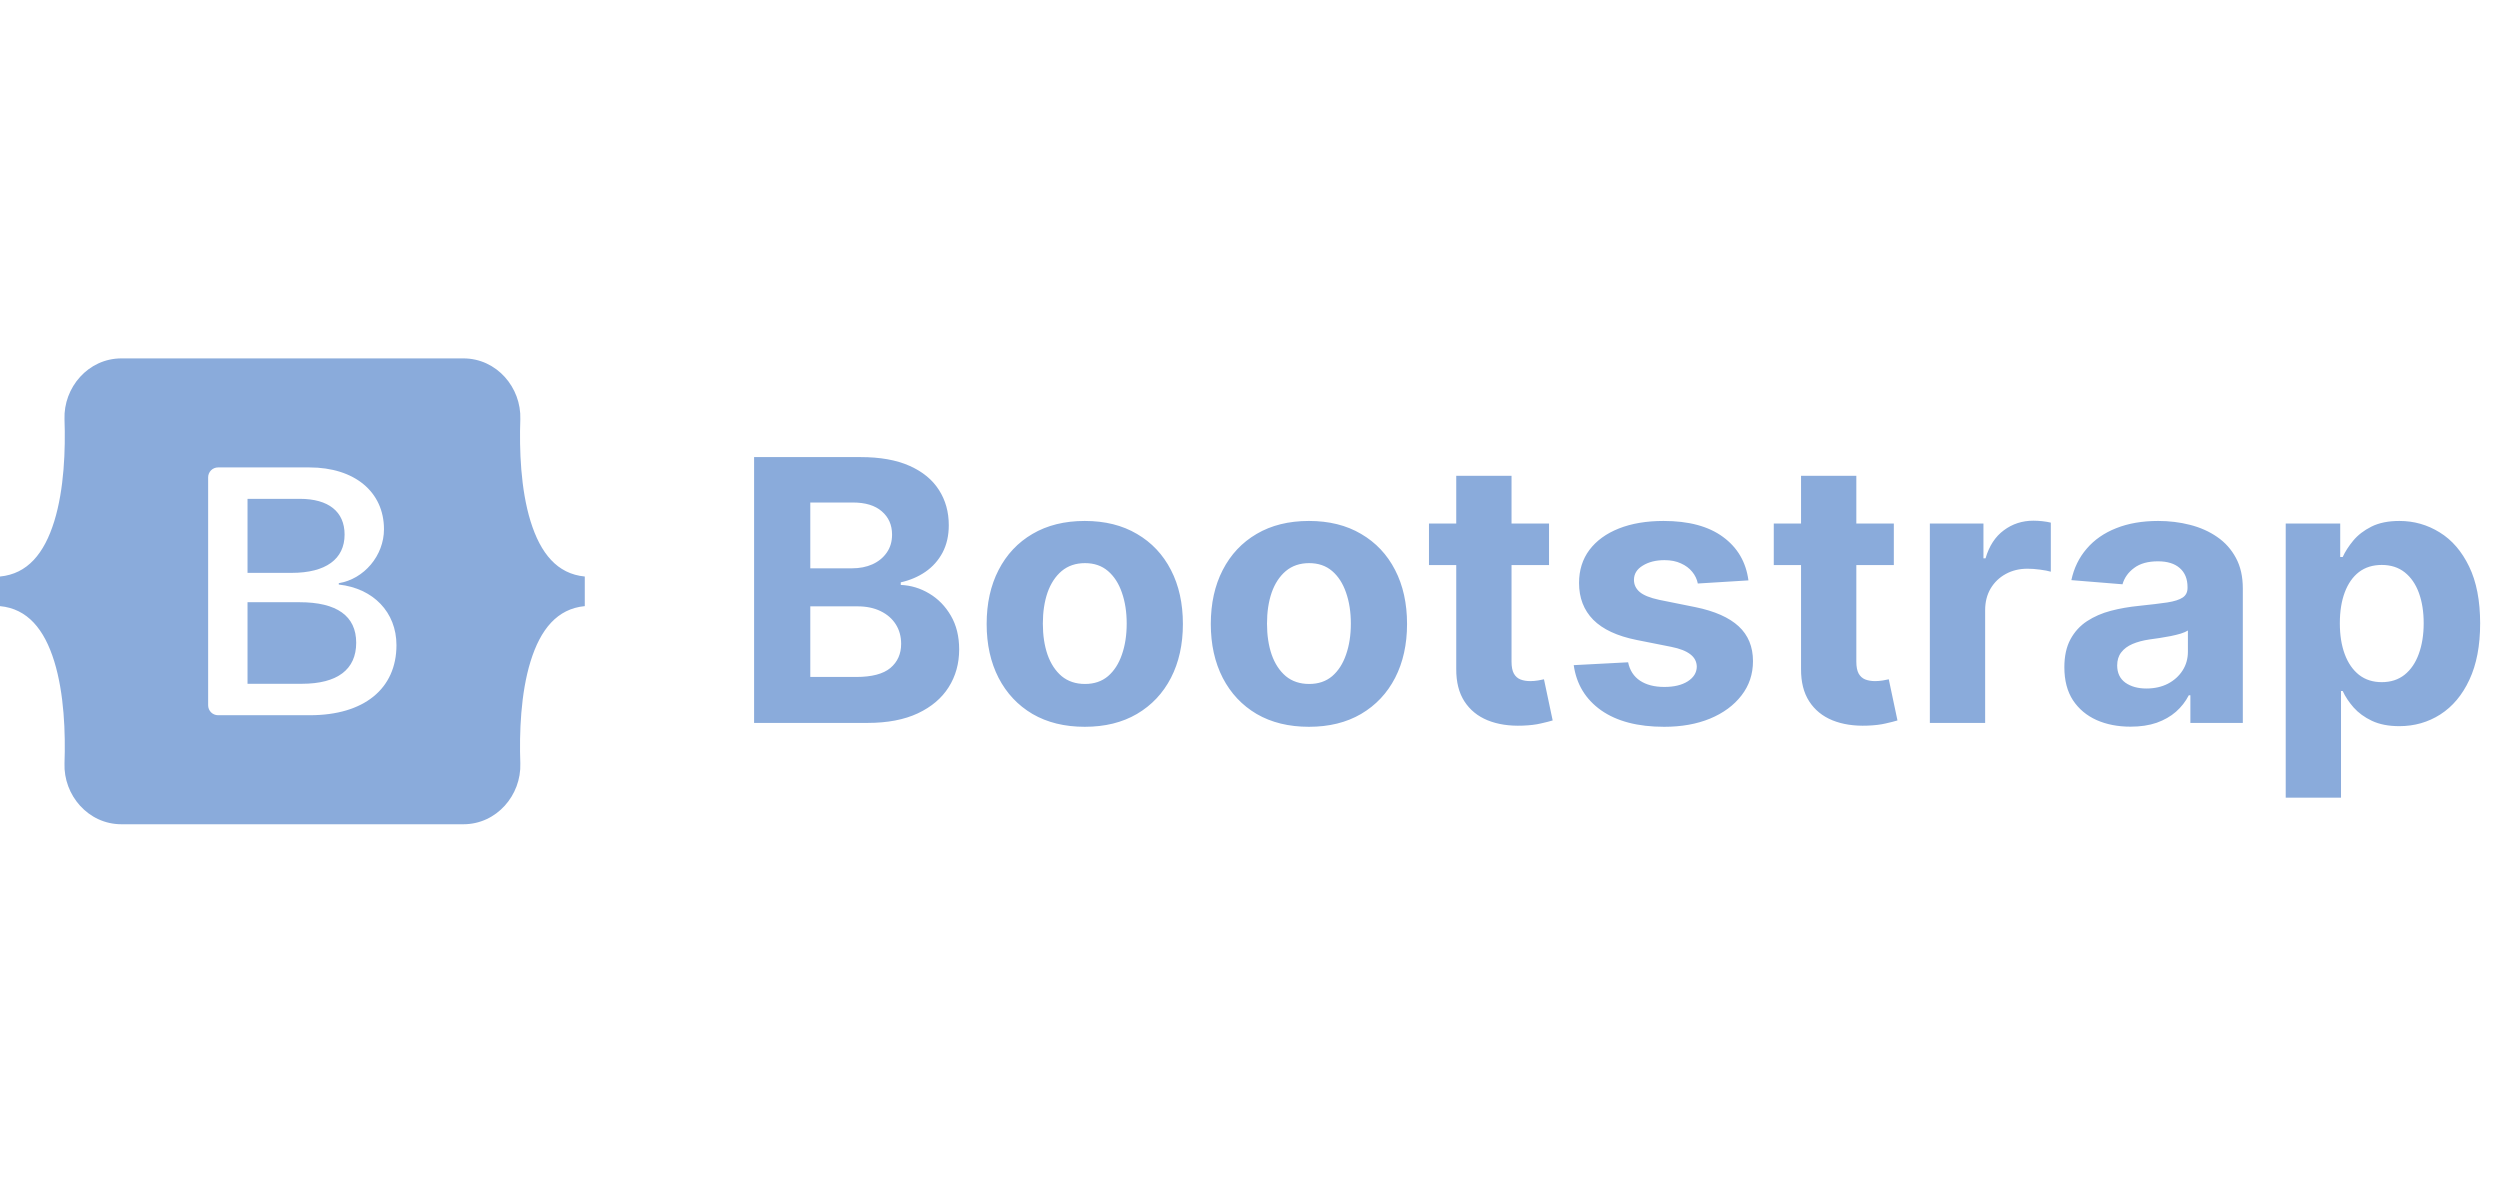
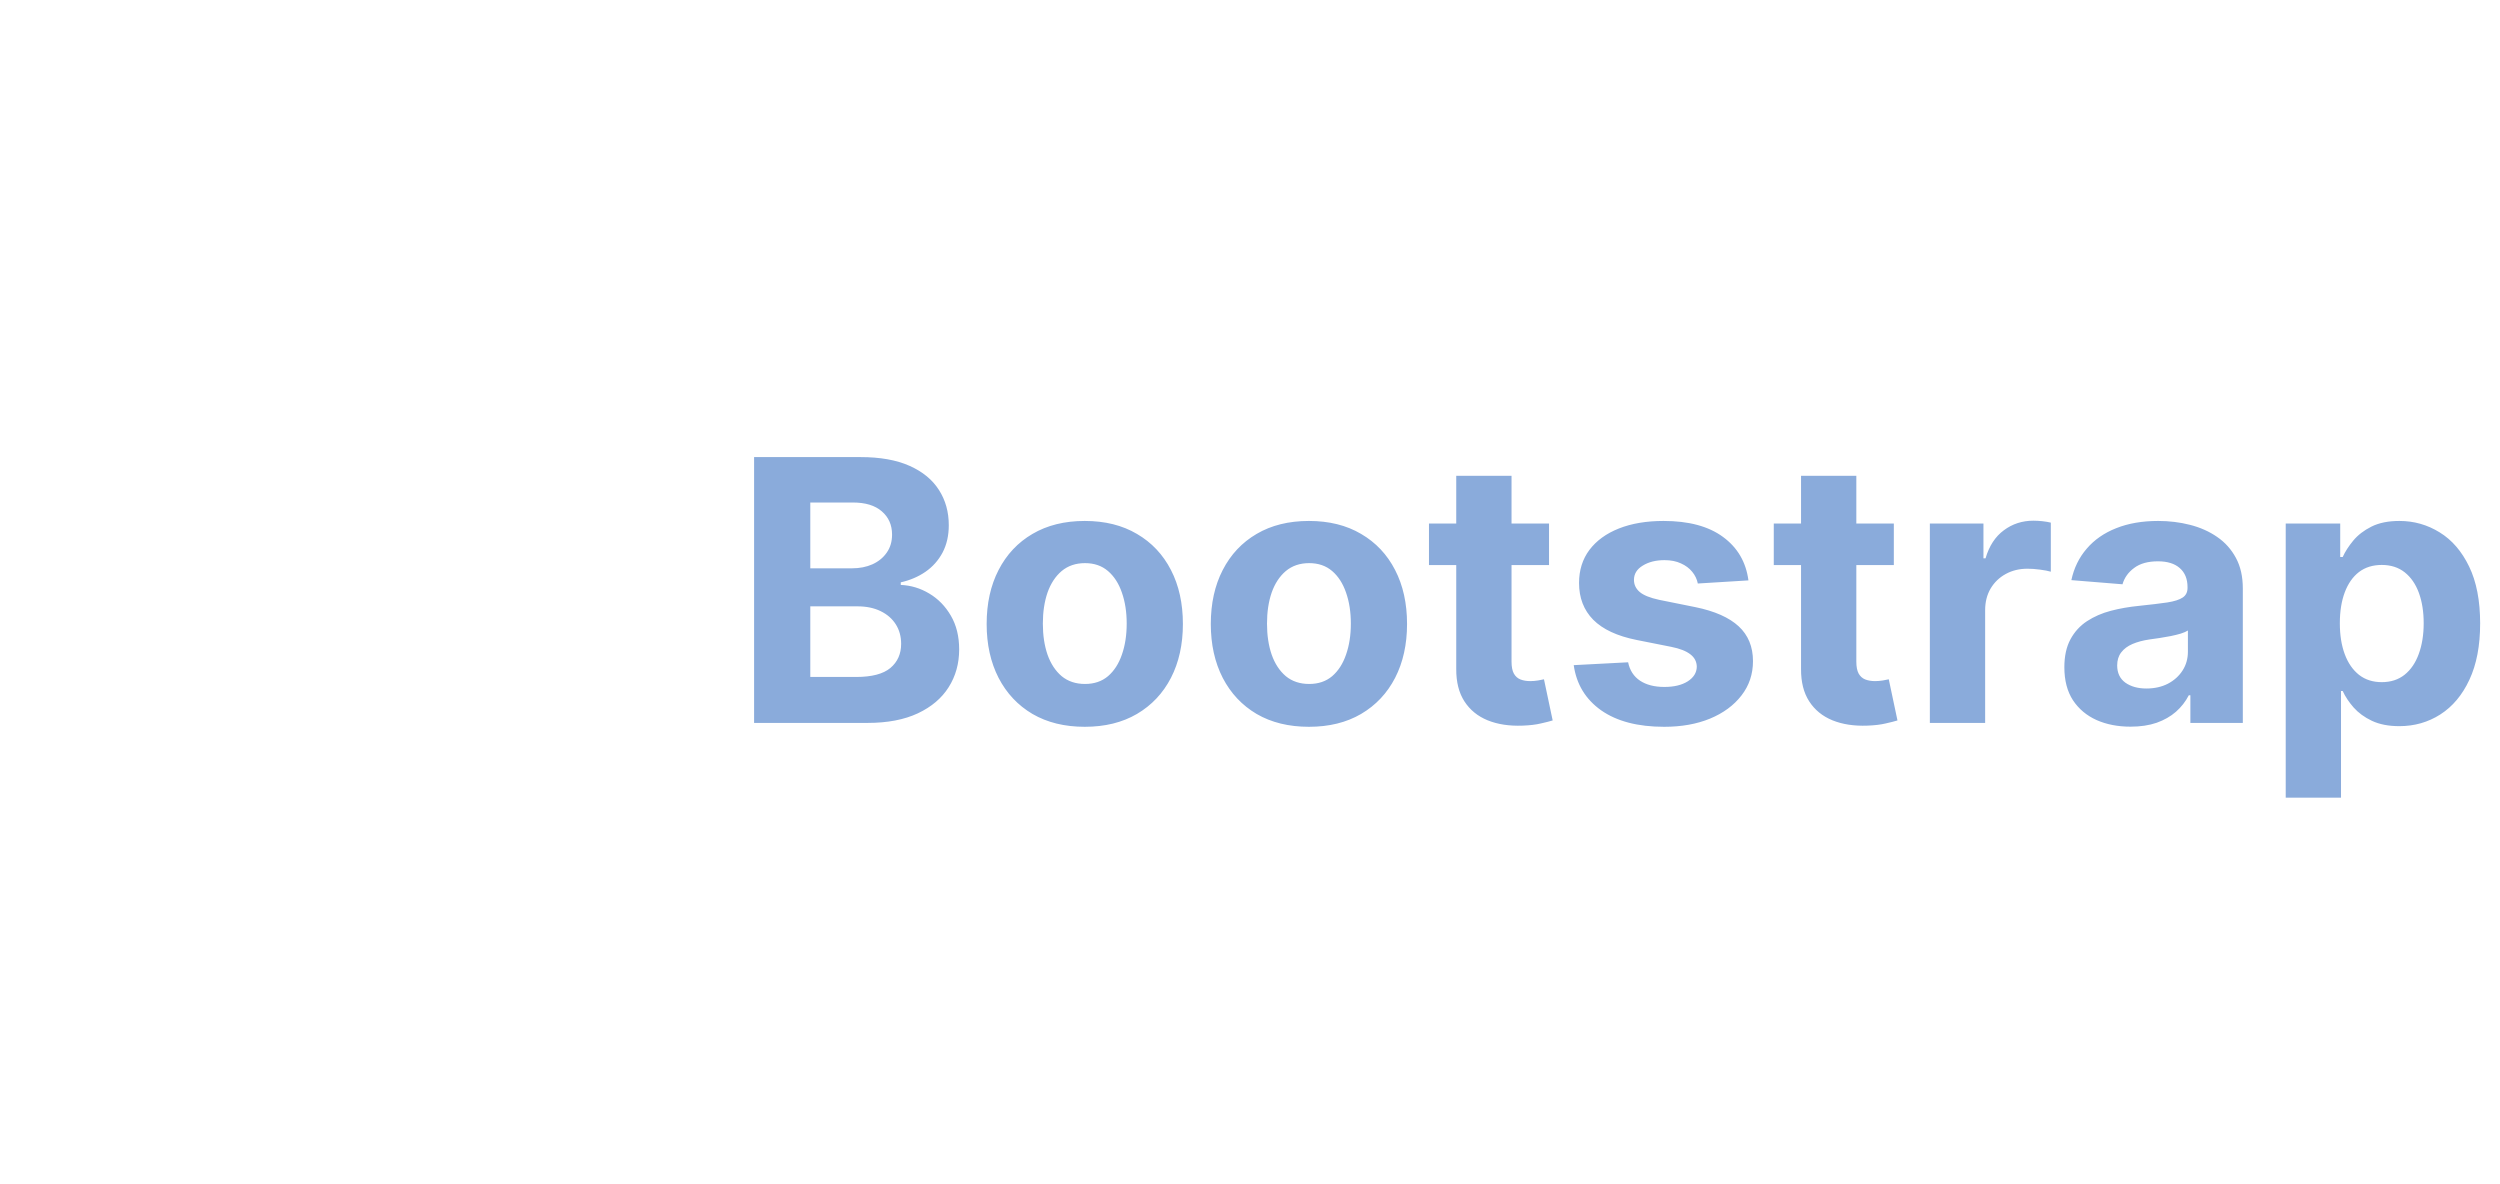
<svg xmlns="http://www.w3.org/2000/svg" width="171" height="81" viewBox="0 0 171 81" fill="none">
-   <path fill-rule="evenodd" clip-rule="evenodd" d="M8.308 24.514C6.025 24.514 4.336 26.512 4.412 28.678C4.485 30.76 4.39 33.455 3.712 35.654C3.031 37.858 1.88 39.255 -0 39.434V41.459C1.88 41.638 3.031 43.035 3.712 45.239C4.39 47.438 4.485 50.133 4.412 52.215C4.336 54.381 6.025 56.379 8.308 56.379H31.694C33.977 56.379 35.665 54.381 35.59 52.215C35.517 50.133 35.611 47.438 36.29 45.239C36.971 43.035 38.119 41.638 39.999 41.459V39.434C38.119 39.255 36.971 37.858 36.29 35.654C35.611 33.456 35.517 30.76 35.59 28.678C35.665 26.512 33.977 24.514 31.694 24.514H8.307H8.308ZM27.118 44.129C27.118 47.112 24.893 48.921 21.201 48.921H14.915C14.735 48.921 14.562 48.85 14.435 48.723C14.308 48.595 14.237 48.423 14.237 48.243V32.65C14.237 32.47 14.308 32.298 14.435 32.17C14.562 32.043 14.735 31.972 14.915 31.972H21.165C24.244 31.972 26.264 33.64 26.264 36.2C26.264 37.998 24.905 39.607 23.173 39.889V39.983C25.531 40.241 27.118 41.874 27.118 44.129ZM20.515 34.121H16.931V39.184H19.95C22.283 39.184 23.57 38.244 23.57 36.564C23.57 34.99 22.464 34.121 20.515 34.121ZM16.931 41.192V46.771H20.647C23.076 46.771 24.364 45.796 24.364 43.964C24.364 42.132 23.041 41.192 20.491 41.192L16.931 41.192Z" fill="#8AABDB" />
-   <path d="M51.58 49.447V31.265H58.86C60.197 31.265 61.313 31.463 62.206 31.86C63.1 32.256 63.772 32.806 64.222 33.511C64.672 34.209 64.897 35.014 64.897 35.926C64.897 36.636 64.754 37.26 64.47 37.799C64.186 38.331 63.796 38.769 63.298 39.113C62.807 39.45 62.245 39.69 61.612 39.832V40.009C62.304 40.039 62.952 40.234 63.556 40.595C64.166 40.956 64.66 41.462 65.039 42.113C65.417 42.759 65.607 43.528 65.607 44.422C65.607 45.386 65.367 46.248 64.888 47.005C64.414 47.757 63.713 48.352 62.784 48.79C61.854 49.227 60.709 49.447 59.348 49.447H51.58ZM55.424 46.304H58.558C59.629 46.304 60.41 46.1 60.901 45.691C61.393 45.277 61.638 44.727 61.638 44.04C61.638 43.537 61.517 43.093 61.274 42.708C61.032 42.324 60.685 42.022 60.236 41.803C59.792 41.584 59.262 41.474 58.647 41.474H55.424V46.304ZM55.424 38.873H58.274C58.8 38.873 59.268 38.781 59.676 38.598C60.091 38.408 60.416 38.142 60.653 37.799C60.896 37.456 61.017 37.044 61.017 36.565C61.017 35.908 60.783 35.378 60.316 34.976C59.854 34.573 59.197 34.372 58.345 34.372H55.424V38.873ZM74.198 49.713C72.819 49.713 71.627 49.42 70.621 48.834C69.62 48.242 68.848 47.419 68.303 46.366C67.759 45.306 67.487 44.078 67.487 42.682C67.487 41.273 67.759 40.042 68.303 38.988C68.848 37.929 69.62 37.106 70.621 36.52C71.627 35.928 72.819 35.633 74.198 35.633C75.577 35.633 76.767 35.928 77.767 36.52C78.773 37.106 79.549 37.929 80.093 38.988C80.638 40.042 80.91 41.273 80.91 42.682C80.91 44.078 80.638 45.306 80.093 46.366C79.549 47.419 78.773 48.242 77.767 48.834C76.767 49.42 75.577 49.713 74.198 49.713ZM74.216 46.783C74.843 46.783 75.367 46.606 75.787 46.251C76.208 45.889 76.524 45.398 76.737 44.777C76.956 44.155 77.066 43.448 77.066 42.655C77.066 41.862 76.956 41.155 76.737 40.533C76.524 39.912 76.208 39.42 75.787 39.059C75.367 38.698 74.843 38.518 74.216 38.518C73.583 38.518 73.05 38.698 72.618 39.059C72.192 39.42 71.869 39.912 71.65 40.533C71.437 41.155 71.331 41.862 71.331 42.655C71.331 43.448 71.437 44.155 71.65 44.777C71.869 45.398 72.192 45.889 72.618 46.251C73.05 46.606 73.583 46.783 74.216 46.783ZM89.53 49.713C88.151 49.713 86.959 49.42 85.953 48.834C84.952 48.242 84.18 47.419 83.635 46.366C83.091 45.306 82.819 44.078 82.819 42.682C82.819 41.273 83.091 40.042 83.635 38.988C84.18 37.929 84.952 37.106 85.953 36.52C86.959 35.928 88.151 35.633 89.53 35.633C90.909 35.633 92.099 35.928 93.099 36.52C94.105 37.106 94.881 37.929 95.425 38.988C95.97 40.042 96.242 41.273 96.242 42.682C96.242 44.078 95.97 45.306 95.425 46.366C94.881 47.419 94.105 48.242 93.099 48.834C92.099 49.42 90.909 49.713 89.53 49.713ZM89.548 46.783C90.175 46.783 90.699 46.606 91.12 46.251C91.54 45.889 91.856 45.398 92.069 44.777C92.288 44.155 92.398 43.448 92.398 42.655C92.398 41.862 92.288 41.155 92.069 40.533C91.856 39.912 91.54 39.42 91.12 39.059C90.699 38.698 90.175 38.518 89.548 38.518C88.915 38.518 88.382 38.698 87.95 39.059C87.524 39.42 87.201 39.912 86.982 40.533C86.769 41.155 86.663 41.862 86.663 42.655C86.663 43.448 86.769 44.155 86.982 44.777C87.201 45.398 87.524 45.889 87.95 46.251C88.382 46.606 88.915 46.783 89.548 46.783ZM105.954 35.81V38.651H97.742V35.81H105.954ZM99.607 32.543H103.389V45.256C103.389 45.605 103.442 45.878 103.548 46.073C103.655 46.262 103.803 46.395 103.992 46.472C104.188 46.549 104.413 46.588 104.667 46.588C104.845 46.588 105.022 46.573 105.2 46.544C105.377 46.508 105.513 46.481 105.608 46.464L106.203 49.278C106.014 49.337 105.747 49.405 105.404 49.482C105.061 49.565 104.643 49.615 104.152 49.633C103.241 49.669 102.442 49.547 101.755 49.269C101.074 48.991 100.545 48.559 100.166 47.973C99.787 47.387 99.601 46.647 99.607 45.753V32.543ZM119.593 39.699L116.131 39.912C116.071 39.616 115.944 39.349 115.749 39.113C115.553 38.87 115.296 38.678 114.976 38.536C114.663 38.388 114.287 38.314 113.849 38.314C113.263 38.314 112.769 38.438 112.366 38.687C111.964 38.929 111.763 39.255 111.763 39.663C111.763 39.989 111.893 40.264 112.153 40.489C112.414 40.714 112.861 40.894 113.494 41.03L115.962 41.528C117.288 41.8 118.276 42.238 118.927 42.841C119.578 43.445 119.904 44.238 119.904 45.221C119.904 46.114 119.64 46.899 119.114 47.573C118.593 48.248 117.877 48.775 116.965 49.154C116.06 49.526 115.015 49.713 113.831 49.713C112.026 49.713 110.588 49.337 109.517 48.585C108.451 47.828 107.827 46.798 107.643 45.496L111.363 45.301C111.476 45.851 111.748 46.271 112.18 46.561C112.612 46.845 113.165 46.987 113.84 46.987C114.503 46.987 115.036 46.86 115.438 46.606C115.846 46.345 116.054 46.011 116.06 45.602C116.054 45.259 115.909 44.978 115.625 44.759C115.34 44.534 114.902 44.362 114.311 44.244L111.949 43.774C110.617 43.507 109.626 43.046 108.975 42.389C108.33 41.732 108.007 40.894 108.007 39.876C108.007 39 108.244 38.246 108.718 37.612C109.197 36.979 109.869 36.491 110.733 36.148C111.603 35.804 112.621 35.633 113.787 35.633C115.509 35.633 116.864 35.997 117.853 36.725C118.847 37.453 119.427 38.444 119.593 39.699ZM129.538 35.81V38.651H121.326V35.81H129.538ZM123.191 32.543H126.973V45.256C126.973 45.605 127.026 45.878 127.132 46.073C127.239 46.262 127.387 46.395 127.576 46.472C127.772 46.549 127.997 46.588 128.251 46.588C128.429 46.588 128.606 46.573 128.784 46.544C128.961 46.508 129.097 46.481 129.192 46.464L129.787 49.278C129.597 49.337 129.331 49.405 128.988 49.482C128.645 49.565 128.227 49.615 127.736 49.633C126.825 49.669 126.026 49.547 125.339 49.269C124.658 48.991 124.129 48.559 123.75 47.973C123.371 47.387 123.185 46.647 123.191 45.753V32.543ZM132.002 49.447V35.81H135.668V38.189H135.811C136.059 37.343 136.476 36.704 137.062 36.272C137.648 35.834 138.323 35.615 139.086 35.615C139.276 35.615 139.48 35.627 139.699 35.65C139.918 35.674 140.11 35.707 140.276 35.748V39.104C140.099 39.051 139.853 39.003 139.539 38.962C139.226 38.92 138.938 38.9 138.678 38.9C138.122 38.9 137.625 39.021 137.187 39.264C136.755 39.5 136.411 39.832 136.157 40.258C135.908 40.684 135.784 41.175 135.784 41.732V49.447H132.002ZM145.729 49.704C144.859 49.704 144.084 49.553 143.403 49.251C142.723 48.944 142.184 48.491 141.788 47.893C141.397 47.289 141.202 46.538 141.202 45.638C141.202 44.88 141.341 44.244 141.619 43.729C141.897 43.214 142.276 42.8 142.755 42.486C143.235 42.173 143.779 41.936 144.389 41.776C145.004 41.616 145.649 41.504 146.324 41.439C147.117 41.356 147.756 41.279 148.242 41.208C148.727 41.131 149.079 41.019 149.298 40.87C149.517 40.723 149.627 40.504 149.627 40.214V40.16C149.627 39.598 149.449 39.163 149.094 38.855C148.745 38.547 148.248 38.394 147.602 38.394C146.922 38.394 146.38 38.544 145.978 38.846C145.575 39.142 145.309 39.515 145.179 39.965L141.681 39.681C141.859 38.852 142.208 38.136 142.729 37.532C143.249 36.923 143.921 36.455 144.744 36.13C145.572 35.798 146.531 35.633 147.62 35.633C148.378 35.633 149.103 35.721 149.795 35.899C150.494 36.077 151.112 36.352 151.651 36.725C152.195 37.097 152.624 37.577 152.938 38.163C153.252 38.743 153.409 39.438 153.409 40.249V49.447H149.822V47.556H149.715C149.496 47.982 149.203 48.358 148.837 48.683C148.47 49.003 148.029 49.254 147.514 49.438C146.999 49.615 146.404 49.704 145.729 49.704ZM146.812 47.094C147.369 47.094 147.86 46.984 148.286 46.765C148.712 46.541 149.047 46.239 149.289 45.86C149.532 45.481 149.653 45.052 149.653 44.573V43.126C149.535 43.203 149.372 43.273 149.165 43.339C148.964 43.398 148.736 43.454 148.481 43.507C148.227 43.555 147.972 43.599 147.718 43.64C147.463 43.676 147.233 43.709 147.025 43.738C146.582 43.803 146.194 43.907 145.862 44.049C145.531 44.191 145.274 44.383 145.09 44.626C144.907 44.863 144.815 45.158 144.815 45.514C144.815 46.029 145.001 46.422 145.374 46.694C145.753 46.961 146.232 47.094 146.812 47.094ZM156.343 54.56V35.81H160.071V38.101H160.24C160.406 37.734 160.646 37.361 160.959 36.982C161.279 36.597 161.693 36.278 162.202 36.023C162.717 35.763 163.356 35.633 164.12 35.633C165.114 35.633 166.031 35.893 166.872 36.414C167.712 36.929 168.384 37.707 168.887 38.749C169.39 39.785 169.642 41.084 169.642 42.646C169.642 44.167 169.396 45.452 168.905 46.499C168.42 47.541 167.757 48.331 166.916 48.87C166.082 49.402 165.147 49.669 164.111 49.669C163.377 49.669 162.753 49.547 162.238 49.304C161.729 49.062 161.311 48.757 160.986 48.39C160.66 48.017 160.412 47.641 160.24 47.263H160.125V54.56H156.343ZM160.045 42.628C160.045 43.439 160.157 44.147 160.382 44.75C160.607 45.354 160.933 45.824 161.359 46.162C161.785 46.493 162.303 46.659 162.912 46.659C163.528 46.659 164.049 46.49 164.475 46.153C164.901 45.81 165.224 45.336 165.443 44.732C165.667 44.123 165.78 43.421 165.78 42.628C165.78 41.841 165.67 41.149 165.451 40.551C165.232 39.953 164.91 39.486 164.484 39.148C164.058 38.811 163.534 38.642 162.912 38.642C162.297 38.642 161.776 38.805 161.35 39.13C160.93 39.456 160.607 39.918 160.382 40.515C160.157 41.113 160.045 41.818 160.045 42.628Z" fill="#8AABDB" />
+   <path d="M51.58 49.447V31.265H58.86C60.197 31.265 61.313 31.463 62.206 31.86C63.1 32.256 63.772 32.806 64.222 33.511C64.672 34.209 64.897 35.014 64.897 35.926C64.897 36.636 64.754 37.26 64.47 37.799C64.186 38.331 63.796 38.769 63.298 39.113C62.807 39.45 62.245 39.69 61.612 39.832V40.009C62.304 40.039 62.952 40.234 63.556 40.595C64.166 40.956 64.66 41.462 65.039 42.113C65.417 42.759 65.607 43.528 65.607 44.422C65.607 45.386 65.367 46.248 64.888 47.005C64.414 47.757 63.713 48.352 62.784 48.79C61.854 49.227 60.709 49.447 59.348 49.447H51.58ZM55.424 46.304H58.558C59.629 46.304 60.41 46.1 60.901 45.691C61.393 45.277 61.638 44.727 61.638 44.04C61.638 43.537 61.517 43.093 61.274 42.708C61.032 42.324 60.685 42.022 60.236 41.803C59.792 41.584 59.262 41.474 58.647 41.474H55.424V46.304ZM55.424 38.873H58.274C58.8 38.873 59.268 38.781 59.676 38.598C60.091 38.408 60.416 38.142 60.653 37.799C60.896 37.456 61.017 37.044 61.017 36.565C61.017 35.908 60.783 35.378 60.316 34.976C59.854 34.573 59.197 34.372 58.345 34.372H55.424V38.873ZM74.198 49.713C72.819 49.713 71.627 49.42 70.621 48.834C69.62 48.242 68.848 47.419 68.303 46.366C67.759 45.306 67.487 44.078 67.487 42.682C67.487 41.273 67.759 40.042 68.303 38.988C68.848 37.929 69.62 37.106 70.621 36.52C71.627 35.928 72.819 35.633 74.198 35.633C75.577 35.633 76.767 35.928 77.767 36.52C78.773 37.106 79.549 37.929 80.093 38.988C80.638 40.042 80.91 41.273 80.91 42.682C80.91 44.078 80.638 45.306 80.093 46.366C79.549 47.419 78.773 48.242 77.767 48.834C76.767 49.42 75.577 49.713 74.198 49.713ZM74.216 46.783C74.843 46.783 75.367 46.606 75.787 46.251C76.208 45.889 76.524 45.398 76.737 44.777C76.956 44.155 77.066 43.448 77.066 42.655C77.066 41.862 76.956 41.155 76.737 40.533C76.524 39.912 76.208 39.42 75.787 39.059C75.367 38.698 74.843 38.518 74.216 38.518C73.583 38.518 73.05 38.698 72.618 39.059C72.192 39.42 71.869 39.912 71.65 40.533C71.437 41.155 71.331 41.862 71.331 42.655C71.331 43.448 71.437 44.155 71.65 44.777C71.869 45.398 72.192 45.889 72.618 46.251C73.05 46.606 73.583 46.783 74.216 46.783ZM89.53 49.713C88.151 49.713 86.959 49.42 85.953 48.834C84.952 48.242 84.18 47.419 83.635 46.366C83.091 45.306 82.819 44.078 82.819 42.682C82.819 41.273 83.091 40.042 83.635 38.988C84.18 37.929 84.952 37.106 85.953 36.52C86.959 35.928 88.151 35.633 89.53 35.633C90.909 35.633 92.099 35.928 93.099 36.52C94.105 37.106 94.881 37.929 95.425 38.988C95.97 40.042 96.242 41.273 96.242 42.682C96.242 44.078 95.97 45.306 95.425 46.366C94.881 47.419 94.105 48.242 93.099 48.834C92.099 49.42 90.909 49.713 89.53 49.713ZM89.548 46.783C90.175 46.783 90.699 46.606 91.12 46.251C91.54 45.889 91.856 45.398 92.069 44.777C92.288 44.155 92.398 43.448 92.398 42.655C92.398 41.862 92.288 41.155 92.069 40.533C91.856 39.912 91.54 39.42 91.12 39.059C90.699 38.698 90.175 38.518 89.548 38.518C88.915 38.518 88.382 38.698 87.95 39.059C87.524 39.42 87.201 39.912 86.982 40.533C86.769 41.155 86.663 41.862 86.663 42.655C86.663 43.448 86.769 44.155 86.982 44.777C87.201 45.398 87.524 45.889 87.95 46.251C88.382 46.606 88.915 46.783 89.548 46.783ZM105.954 35.81V38.651H97.742V35.81H105.954ZM99.607 32.543H103.389V45.256C103.389 45.605 103.442 45.878 103.548 46.073C103.655 46.262 103.803 46.395 103.992 46.472C104.188 46.549 104.413 46.588 104.667 46.588C104.845 46.588 105.022 46.573 105.2 46.544C105.377 46.508 105.513 46.481 105.608 46.464L106.203 49.278C106.014 49.337 105.747 49.405 105.404 49.482C105.061 49.565 104.643 49.615 104.152 49.633C103.241 49.669 102.442 49.547 101.755 49.269C101.074 48.991 100.545 48.559 100.166 47.973C99.787 47.387 99.601 46.647 99.607 45.753V32.543ZM119.593 39.699L116.131 39.912C116.071 39.616 115.944 39.349 115.749 39.113C115.553 38.87 115.296 38.678 114.976 38.536C114.663 38.388 114.287 38.314 113.849 38.314C113.263 38.314 112.769 38.438 112.366 38.687C111.964 38.929 111.763 39.255 111.763 39.663C111.763 39.989 111.893 40.264 112.153 40.489C112.414 40.714 112.861 40.894 113.494 41.03L115.962 41.528C117.288 41.8 118.276 42.238 118.927 42.841C119.578 43.445 119.904 44.238 119.904 45.221C119.904 46.114 119.64 46.899 119.114 47.573C118.593 48.248 117.877 48.775 116.965 49.154C116.06 49.526 115.015 49.713 113.831 49.713C112.026 49.713 110.588 49.337 109.517 48.585C108.451 47.828 107.827 46.798 107.643 45.496L111.363 45.301C111.476 45.851 111.748 46.271 112.18 46.561C112.612 46.845 113.165 46.987 113.84 46.987C114.503 46.987 115.036 46.86 115.438 46.606C115.846 46.345 116.054 46.011 116.06 45.602C116.054 45.259 115.909 44.978 115.625 44.759C115.34 44.534 114.902 44.362 114.311 44.244L111.949 43.774C110.617 43.507 109.626 43.046 108.975 42.389C108.33 41.732 108.007 40.894 108.007 39.876C108.007 39 108.244 38.246 108.718 37.612C109.197 36.979 109.869 36.491 110.733 36.148C111.603 35.804 112.621 35.633 113.787 35.633C115.509 35.633 116.864 35.997 117.853 36.725C118.847 37.453 119.427 38.444 119.593 39.699ZM129.538 35.81V38.651H121.326V35.81H129.538ZM123.191 32.543H126.973V45.256C126.973 45.605 127.026 45.878 127.132 46.073C127.239 46.262 127.387 46.395 127.576 46.472C127.772 46.549 127.997 46.588 128.251 46.588C128.429 46.588 128.606 46.573 128.784 46.544C128.961 46.508 129.097 46.481 129.192 46.464L129.787 49.278C129.597 49.337 129.331 49.405 128.988 49.482C128.645 49.565 128.227 49.615 127.736 49.633C126.825 49.669 126.026 49.547 125.339 49.269C124.658 48.991 124.129 48.559 123.75 47.973C123.371 47.387 123.185 46.647 123.191 45.753V32.543ZM132.002 49.447V35.81H135.668V38.189H135.811C136.059 37.343 136.476 36.704 137.062 36.272C137.648 35.834 138.323 35.615 139.086 35.615C139.276 35.615 139.48 35.627 139.699 35.65C139.918 35.674 140.11 35.707 140.276 35.748V39.104C140.099 39.051 139.853 39.003 139.539 38.962C139.226 38.92 138.938 38.9 138.678 38.9C138.122 38.9 137.625 39.021 137.187 39.264C136.755 39.5 136.411 39.832 136.157 40.258C135.908 40.684 135.784 41.175 135.784 41.732V49.447H132.002ZM145.729 49.704C144.859 49.704 144.084 49.553 143.403 49.251C142.723 48.944 142.184 48.491 141.788 47.893C141.397 47.289 141.202 46.538 141.202 45.638C141.202 44.88 141.341 44.244 141.619 43.729C141.897 43.214 142.276 42.8 142.755 42.486C143.235 42.173 143.779 41.936 144.389 41.776C145.004 41.616 145.649 41.504 146.324 41.439C147.117 41.356 147.756 41.279 148.242 41.208C148.727 41.131 149.079 41.019 149.298 40.87C149.517 40.723 149.627 40.504 149.627 40.214V40.16C149.627 39.598 149.449 39.163 149.094 38.855C148.745 38.547 148.248 38.394 147.602 38.394C146.922 38.394 146.38 38.544 145.978 38.846C145.575 39.142 145.309 39.515 145.179 39.965L141.681 39.681C141.859 38.852 142.208 38.136 142.729 37.532C143.249 36.923 143.921 36.455 144.744 36.13C145.572 35.798 146.531 35.633 147.62 35.633C148.378 35.633 149.103 35.721 149.795 35.899C150.494 36.077 151.112 36.352 151.651 36.725C152.195 37.097 152.624 37.577 152.938 38.163C153.252 38.743 153.409 39.438 153.409 40.249V49.447H149.822V47.556H149.715C149.496 47.982 149.203 48.358 148.837 48.683C148.47 49.003 148.029 49.254 147.514 49.438C146.999 49.615 146.404 49.704 145.729 49.704ZM146.812 47.094C147.369 47.094 147.86 46.984 148.286 46.765C148.712 46.541 149.047 46.239 149.289 45.86C149.532 45.481 149.653 45.052 149.653 44.573V43.126C149.535 43.203 149.372 43.273 149.165 43.339C148.964 43.398 148.736 43.454 148.481 43.507C148.227 43.555 147.972 43.599 147.718 43.64C147.463 43.676 147.233 43.709 147.025 43.738C146.582 43.803 146.194 43.907 145.862 44.049C145.531 44.191 145.274 44.383 145.09 44.626C144.907 44.863 144.815 45.158 144.815 45.514C144.815 46.029 145.001 46.422 145.374 46.694C145.753 46.961 146.232 47.094 146.812 47.094ZM156.343 54.56V35.81H160.071V38.101H160.24C160.406 37.734 160.646 37.361 160.959 36.982C161.279 36.597 161.693 36.278 162.202 36.023C162.717 35.763 163.356 35.633 164.12 35.633C165.114 35.633 166.031 35.893 166.872 36.414C167.712 36.929 168.384 37.707 168.887 38.749C169.39 39.785 169.642 41.084 169.642 42.646C169.642 44.167 169.396 45.452 168.905 46.499C168.42 47.541 167.757 48.331 166.916 48.87C166.082 49.402 165.147 49.669 164.111 49.669C163.377 49.669 162.753 49.547 162.238 49.304C161.729 49.062 161.311 48.757 160.986 48.39C160.66 48.017 160.412 47.641 160.24 47.263H160.125V54.56ZM160.045 42.628C160.045 43.439 160.157 44.147 160.382 44.75C160.607 45.354 160.933 45.824 161.359 46.162C161.785 46.493 162.303 46.659 162.912 46.659C163.528 46.659 164.049 46.49 164.475 46.153C164.901 45.81 165.224 45.336 165.443 44.732C165.667 44.123 165.78 43.421 165.78 42.628C165.78 41.841 165.67 41.149 165.451 40.551C165.232 39.953 164.91 39.486 164.484 39.148C164.058 38.811 163.534 38.642 162.912 38.642C162.297 38.642 161.776 38.805 161.35 39.13C160.93 39.456 160.607 39.918 160.382 40.515C160.157 41.113 160.045 41.818 160.045 42.628Z" fill="#8AABDB" />
</svg>